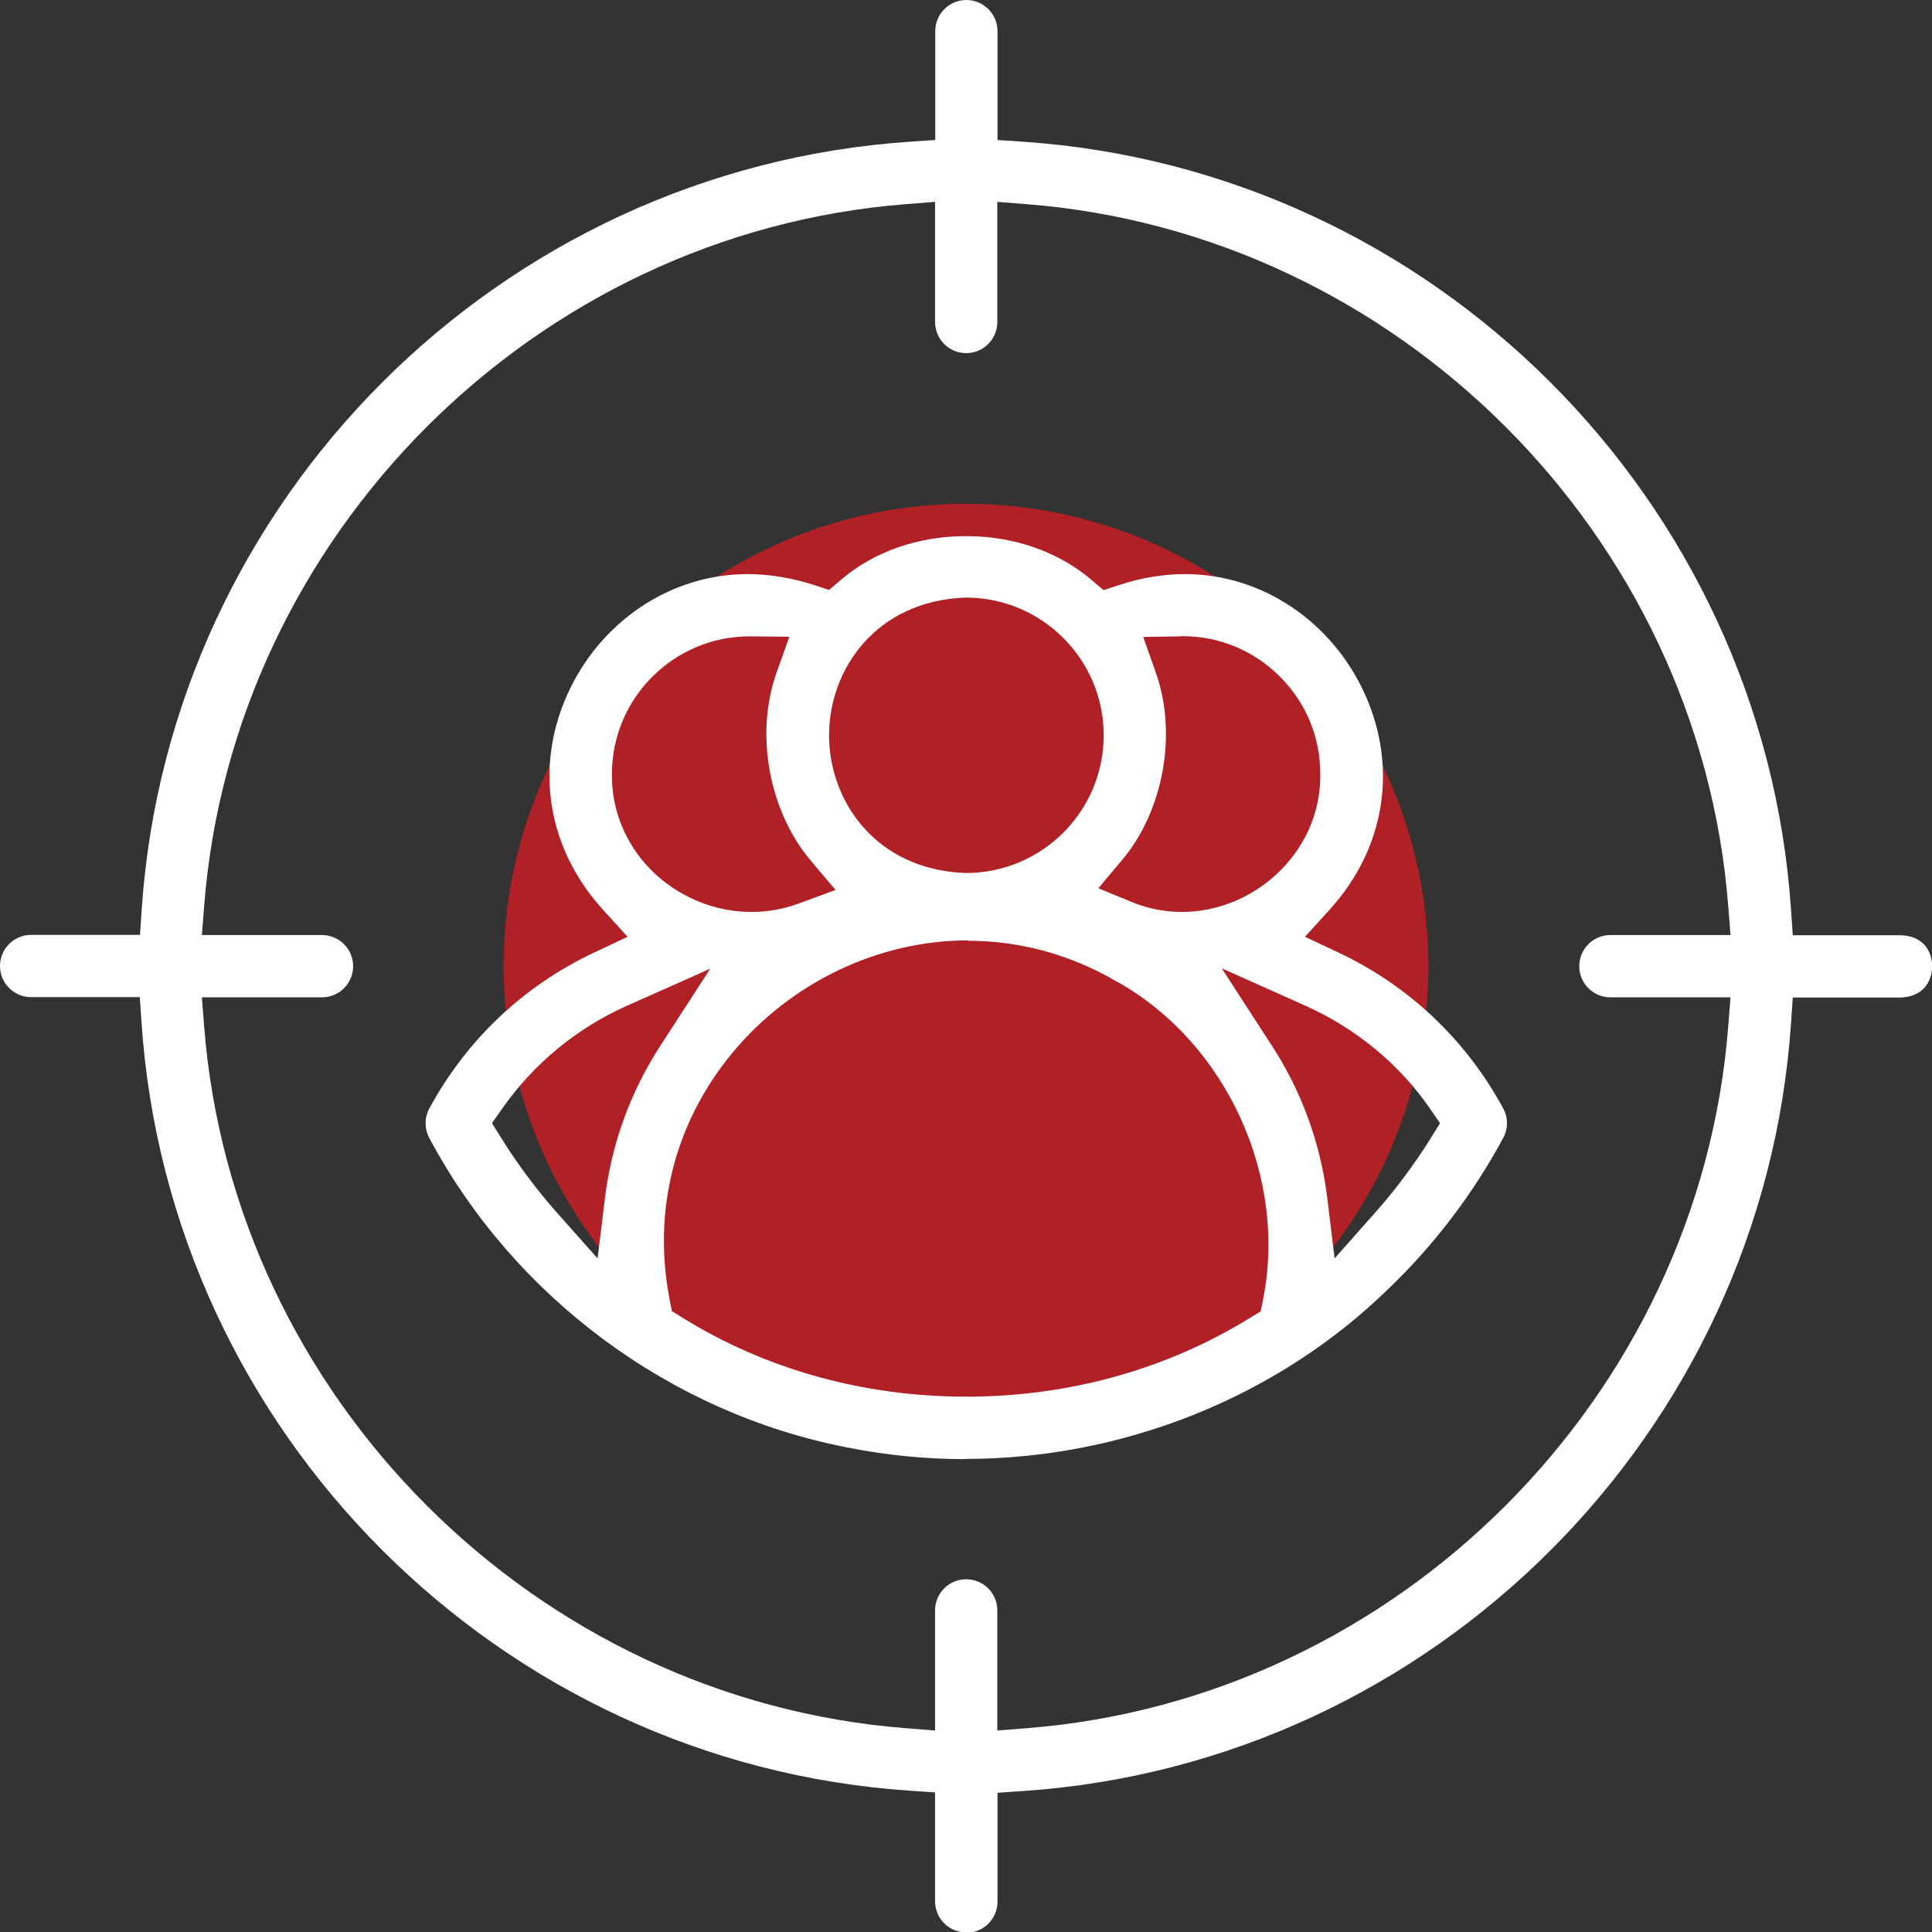
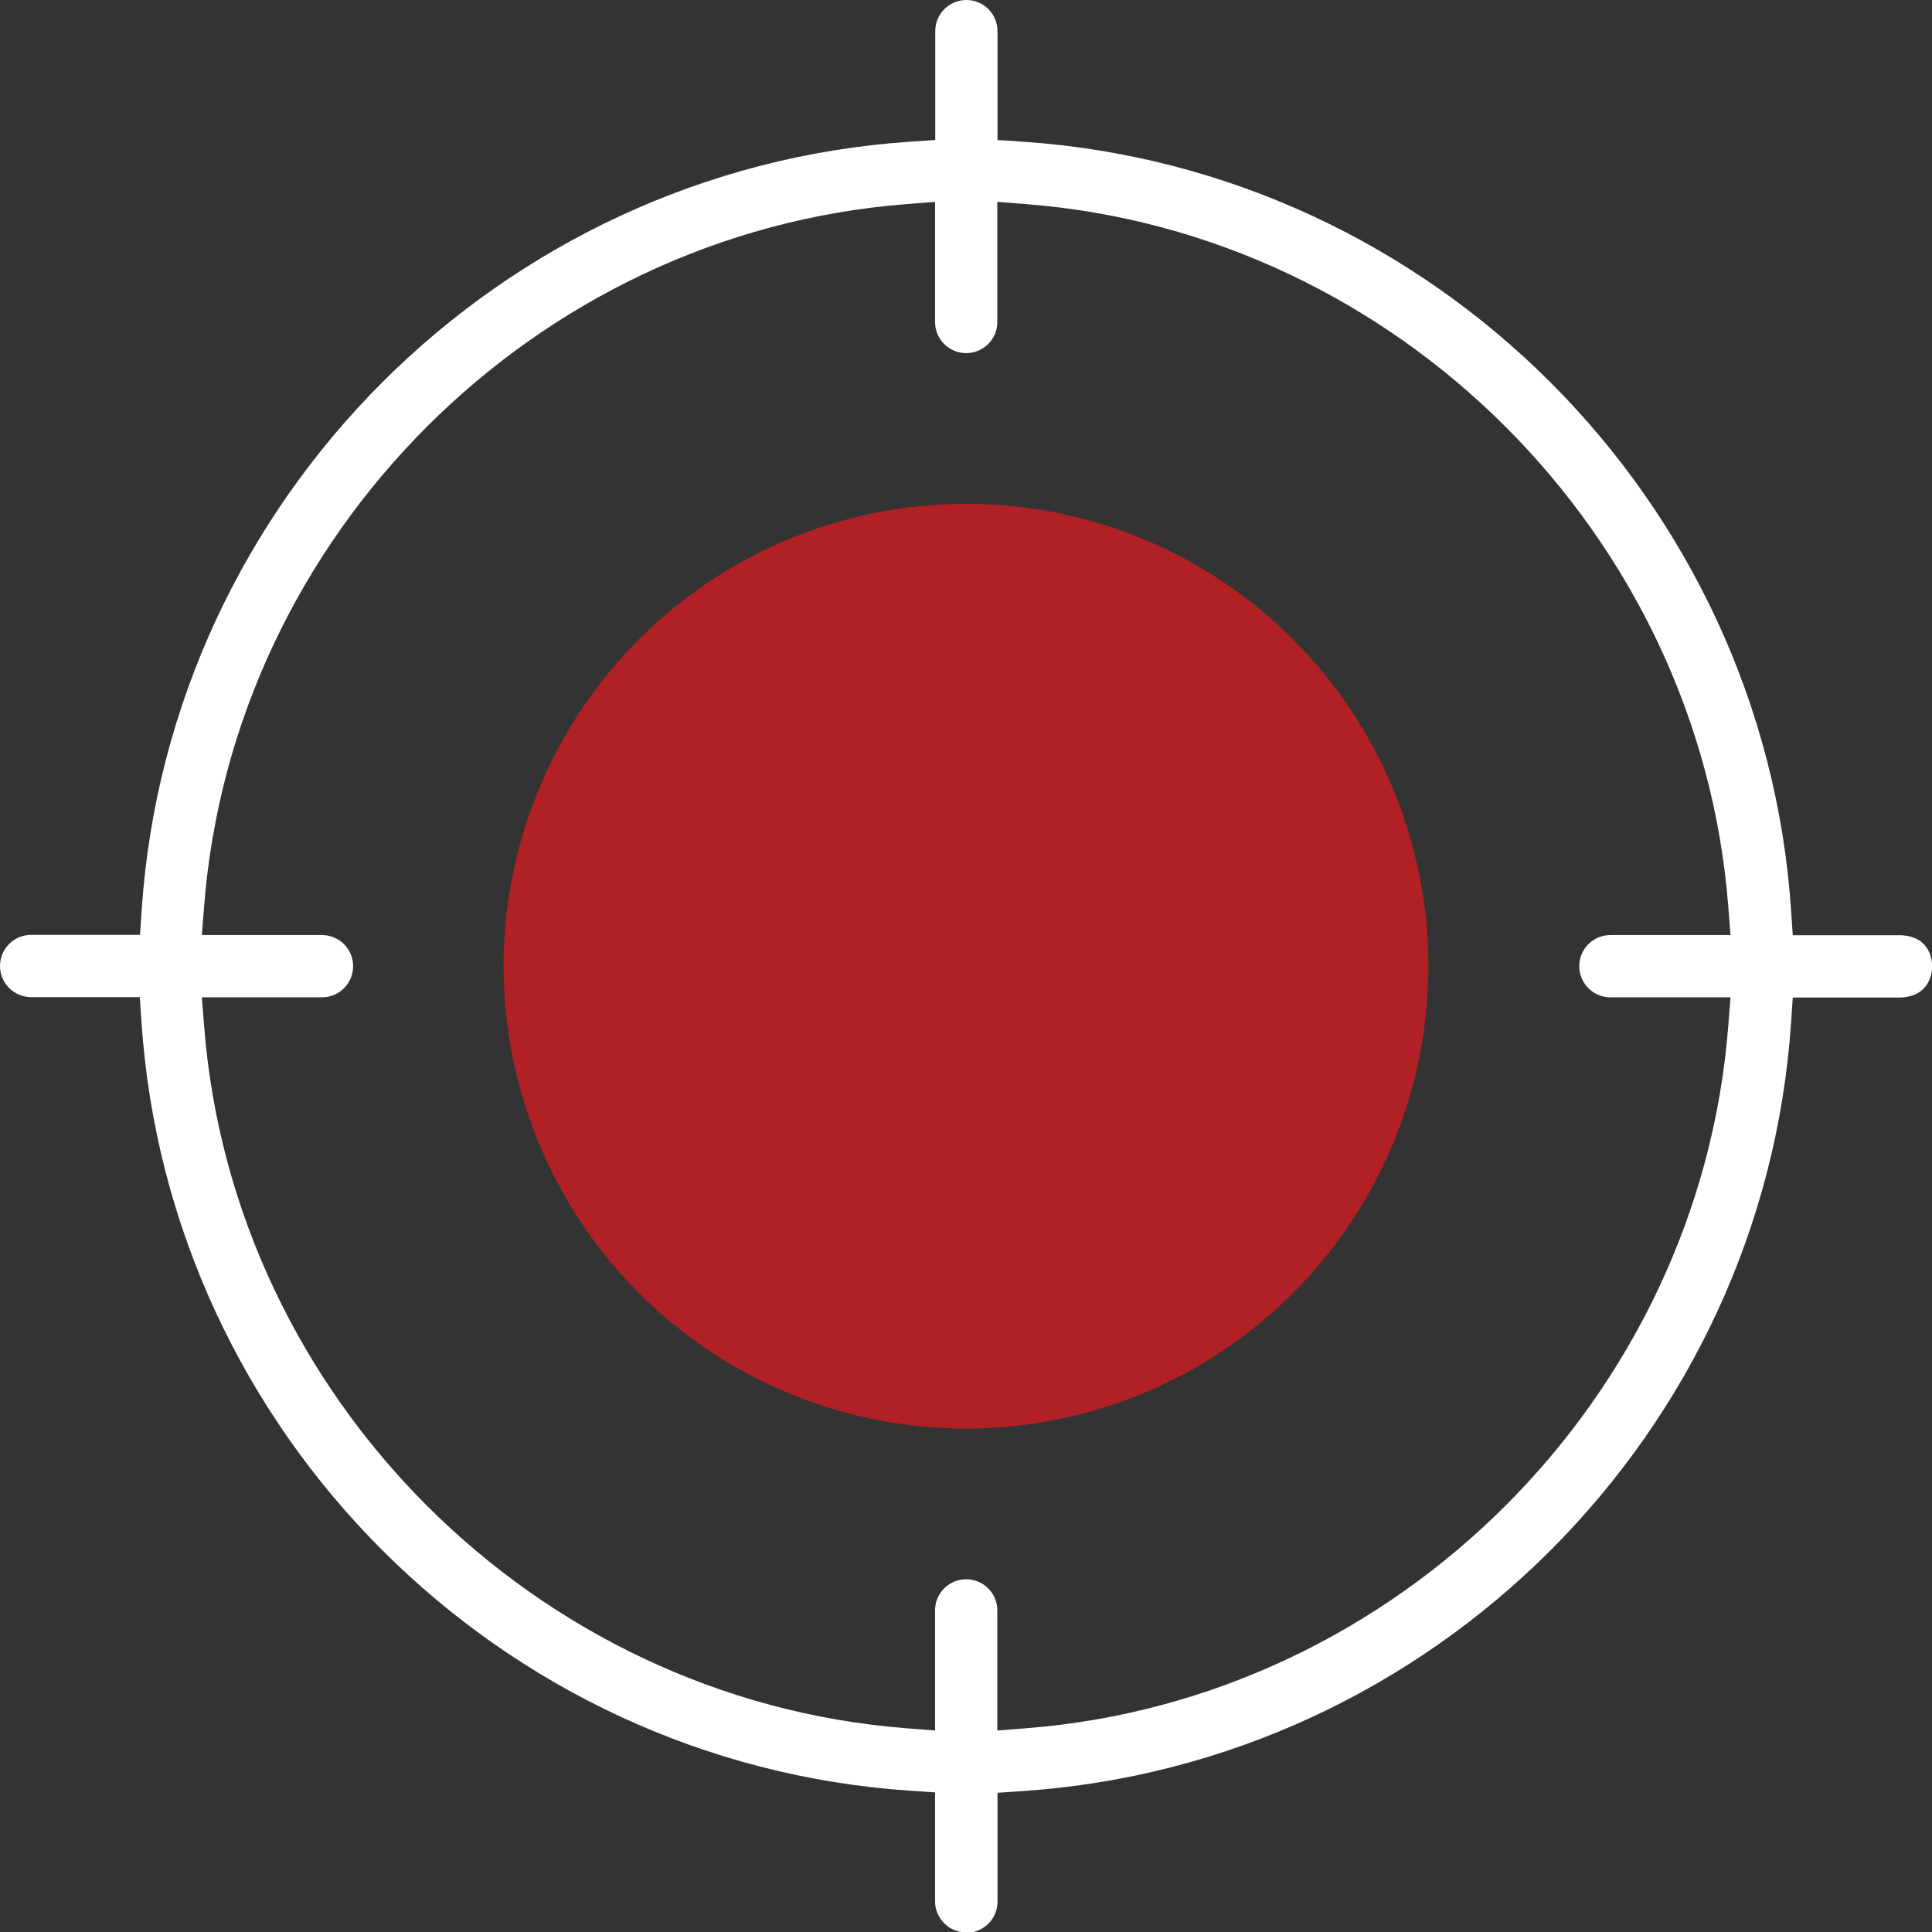
<svg xmlns="http://www.w3.org/2000/svg" id="Layer_2" data-name="Layer 2" viewBox="0 0 101.16 101.18">
  <rect x="0" y="0" width="101.16" height="101.18" fill="#333333" stroke="none" />
  <defs>
    <style>
      .cls-1 {
        fill: #b02025;
      }

      .cls-1, .cls-2 {
        stroke-width: 0px;
      }

      .cls-2 {
        fill: #fff;
      }
    </style>
  </defs>
  <g id="Layer_1-2" data-name="Layer 1">
    <g>
      <circle class="cls-1" cx="50.58" cy="50.59" r="24.21" />
      <g>
        <path class="cls-2" d="M50.59,101.18c-.9,0-1.63-.73-1.63-1.63v-5.7l-1.33-.09c-21.48-1.45-38.77-18.74-40.22-40.22l-.09-1.33H1.63c-.9,0-1.63-.73-1.63-1.63s.73-1.63,1.63-1.63h5.7l.09-1.33C8.87,26.16,26.16,8.87,47.64,7.42l1.33-.09V1.63c0-.9.73-1.63,1.63-1.63s1.63.73,1.63,1.63v5.7l1.33.09c21.48,1.45,38.77,18.74,40.22,40.22l.09,1.33h5.67c1.56.07,1.63,1.37,1.63,1.63s-.08,1.55-1.63,1.63h-5.67l-.09,1.33c-1.45,21.48-18.74,38.77-40.22,40.22l-1.33.09v5.7c0,.9-.73,1.63-1.63,1.63ZM50.59,82.69c.9,0,1.63.73,1.63,1.63v6.29l1.53-.12c19.42-1.52,35.22-17.32,36.74-36.74l.12-1.53h-6.29c-.9,0-1.63-.73-1.63-1.63s.73-1.63,1.63-1.63h6.29l-.12-1.53c-1.52-19.42-17.32-35.22-36.74-36.74l-1.53-.12v6.29c0,.9-.73,1.63-1.63,1.63s-1.63-.73-1.63-1.63v-6.29l-1.53.12C28.01,12.21,12.21,28.01,10.69,47.43l-.12,1.53h6.29c.9,0,1.63.73,1.63,1.63s-.73,1.63-1.63,1.63h-6.29l.12,1.53c1.52,19.42,17.32,35.22,36.74,36.74l1.53.12v-6.29c0-.9.73-1.63,1.63-1.63Z" />
-         <path class="cls-2" d="M50.52,76.4c-2.09,0-4.18-.21-6.2-.62-9.23-1.8-17.39-7.85-21.84-16.19-.26-.49-.26-1.07,0-1.55,1.95-3.6,4.94-6.43,8.64-8.17l1.74-.82-1.29-1.42c-2.88-3.17-3.59-7.36-1.89-11.21,1.71-3.86,5.42-6.36,9.46-6.36,1.15,0,2.33.2,3.51.58l.76.25.61-.52c1.73-1.49,4.07-2.3,6.57-2.3s4.84.82,6.58,2.31l.61.52.76-.25c1.17-.39,2.35-.59,3.51-.59,4.03,0,7.74,2.5,9.45,6.36,1.7,3.85,1,8.04-1.88,11.21l-1.29,1.42,1.74.82c3.7,1.74,6.69,4.57,8.64,8.17.26.48.26,1.06,0,1.54-1.59,2.95-3.63,5.63-6.06,7.95-5.8,5.64-13.86,8.86-22.12,8.86h0ZM50.67,49.24c-4.68,0-9.29,2.21-12.34,5.91-3.01,3.65-4.17,8.23-3.27,12.89l.12.61.53.33c4.37,2.72,9.51,4.15,14.89,4.15s10.52-1.44,14.89-4.15l.52-.32.12-.6c1.29-6.4-1.88-13.38-7.55-16.61l-.06-.03-.06-.03c-.08-.04-.17-.09-.25-.14l-.06-.04-.07-.04c-2.33-1.27-4.82-1.91-7.4-1.91ZM66.59,54.74c1.58,2.44,2.56,5.14,2.91,8.02l.38,3.13,2.09-2.36c.92-1.03,1.76-2.13,2.51-3.26.15-.22.29-.44.43-.67l.49-.79-.53-.77c-1.58-2.3-3.89-4.21-6.52-5.38l-4.38-1.96,2.61,4.03ZM32.81,52.67c-2.62,1.17-4.87,3.03-6.51,5.37l-.54.77.5.8c.86,1.38,1.85,2.7,2.94,3.93l2.09,2.35.38-3.12c.35-2.88,1.33-5.58,2.91-8.02l2.61-4.03-4.38,1.95ZM61.84,33.32l-1.98.03.66,1.87c1.13,3.19.41,7.22-1.76,9.8l-1.25,1.49,1.8.74c.82.33,1.69.5,2.57.5,1.93,0,3.83-.81,5.22-2.23,1.34-1.37,2.06-3.15,2.03-5.01,0-1.92-.75-3.72-2.11-5.08-1.36-1.36-3.17-2.12-5.09-2.12h-.1ZM39.25,33.32c-3.98,0-7.21,3.24-7.21,7.21-.02,1.88.71,3.67,2.05,5.02,1.38,1.39,3.3,2.2,5.25,2.2.85,0,1.7-.15,2.5-.45l1.91-.7-1.31-1.55c-2.18-2.59-2.92-6.63-1.78-9.83l.67-1.88-1.98-.02s-.06,0-.09,0ZM50.53,31.29c-4.67.18-7.12,3.76-7.12,7.21,0,3.45,2.45,7.03,7.12,7.21h.05c3.98,0,7.21-3.23,7.21-7.21s-3.24-7.21-7.21-7.21h-.05Z" />
      </g>
    </g>
  </g>
</svg>